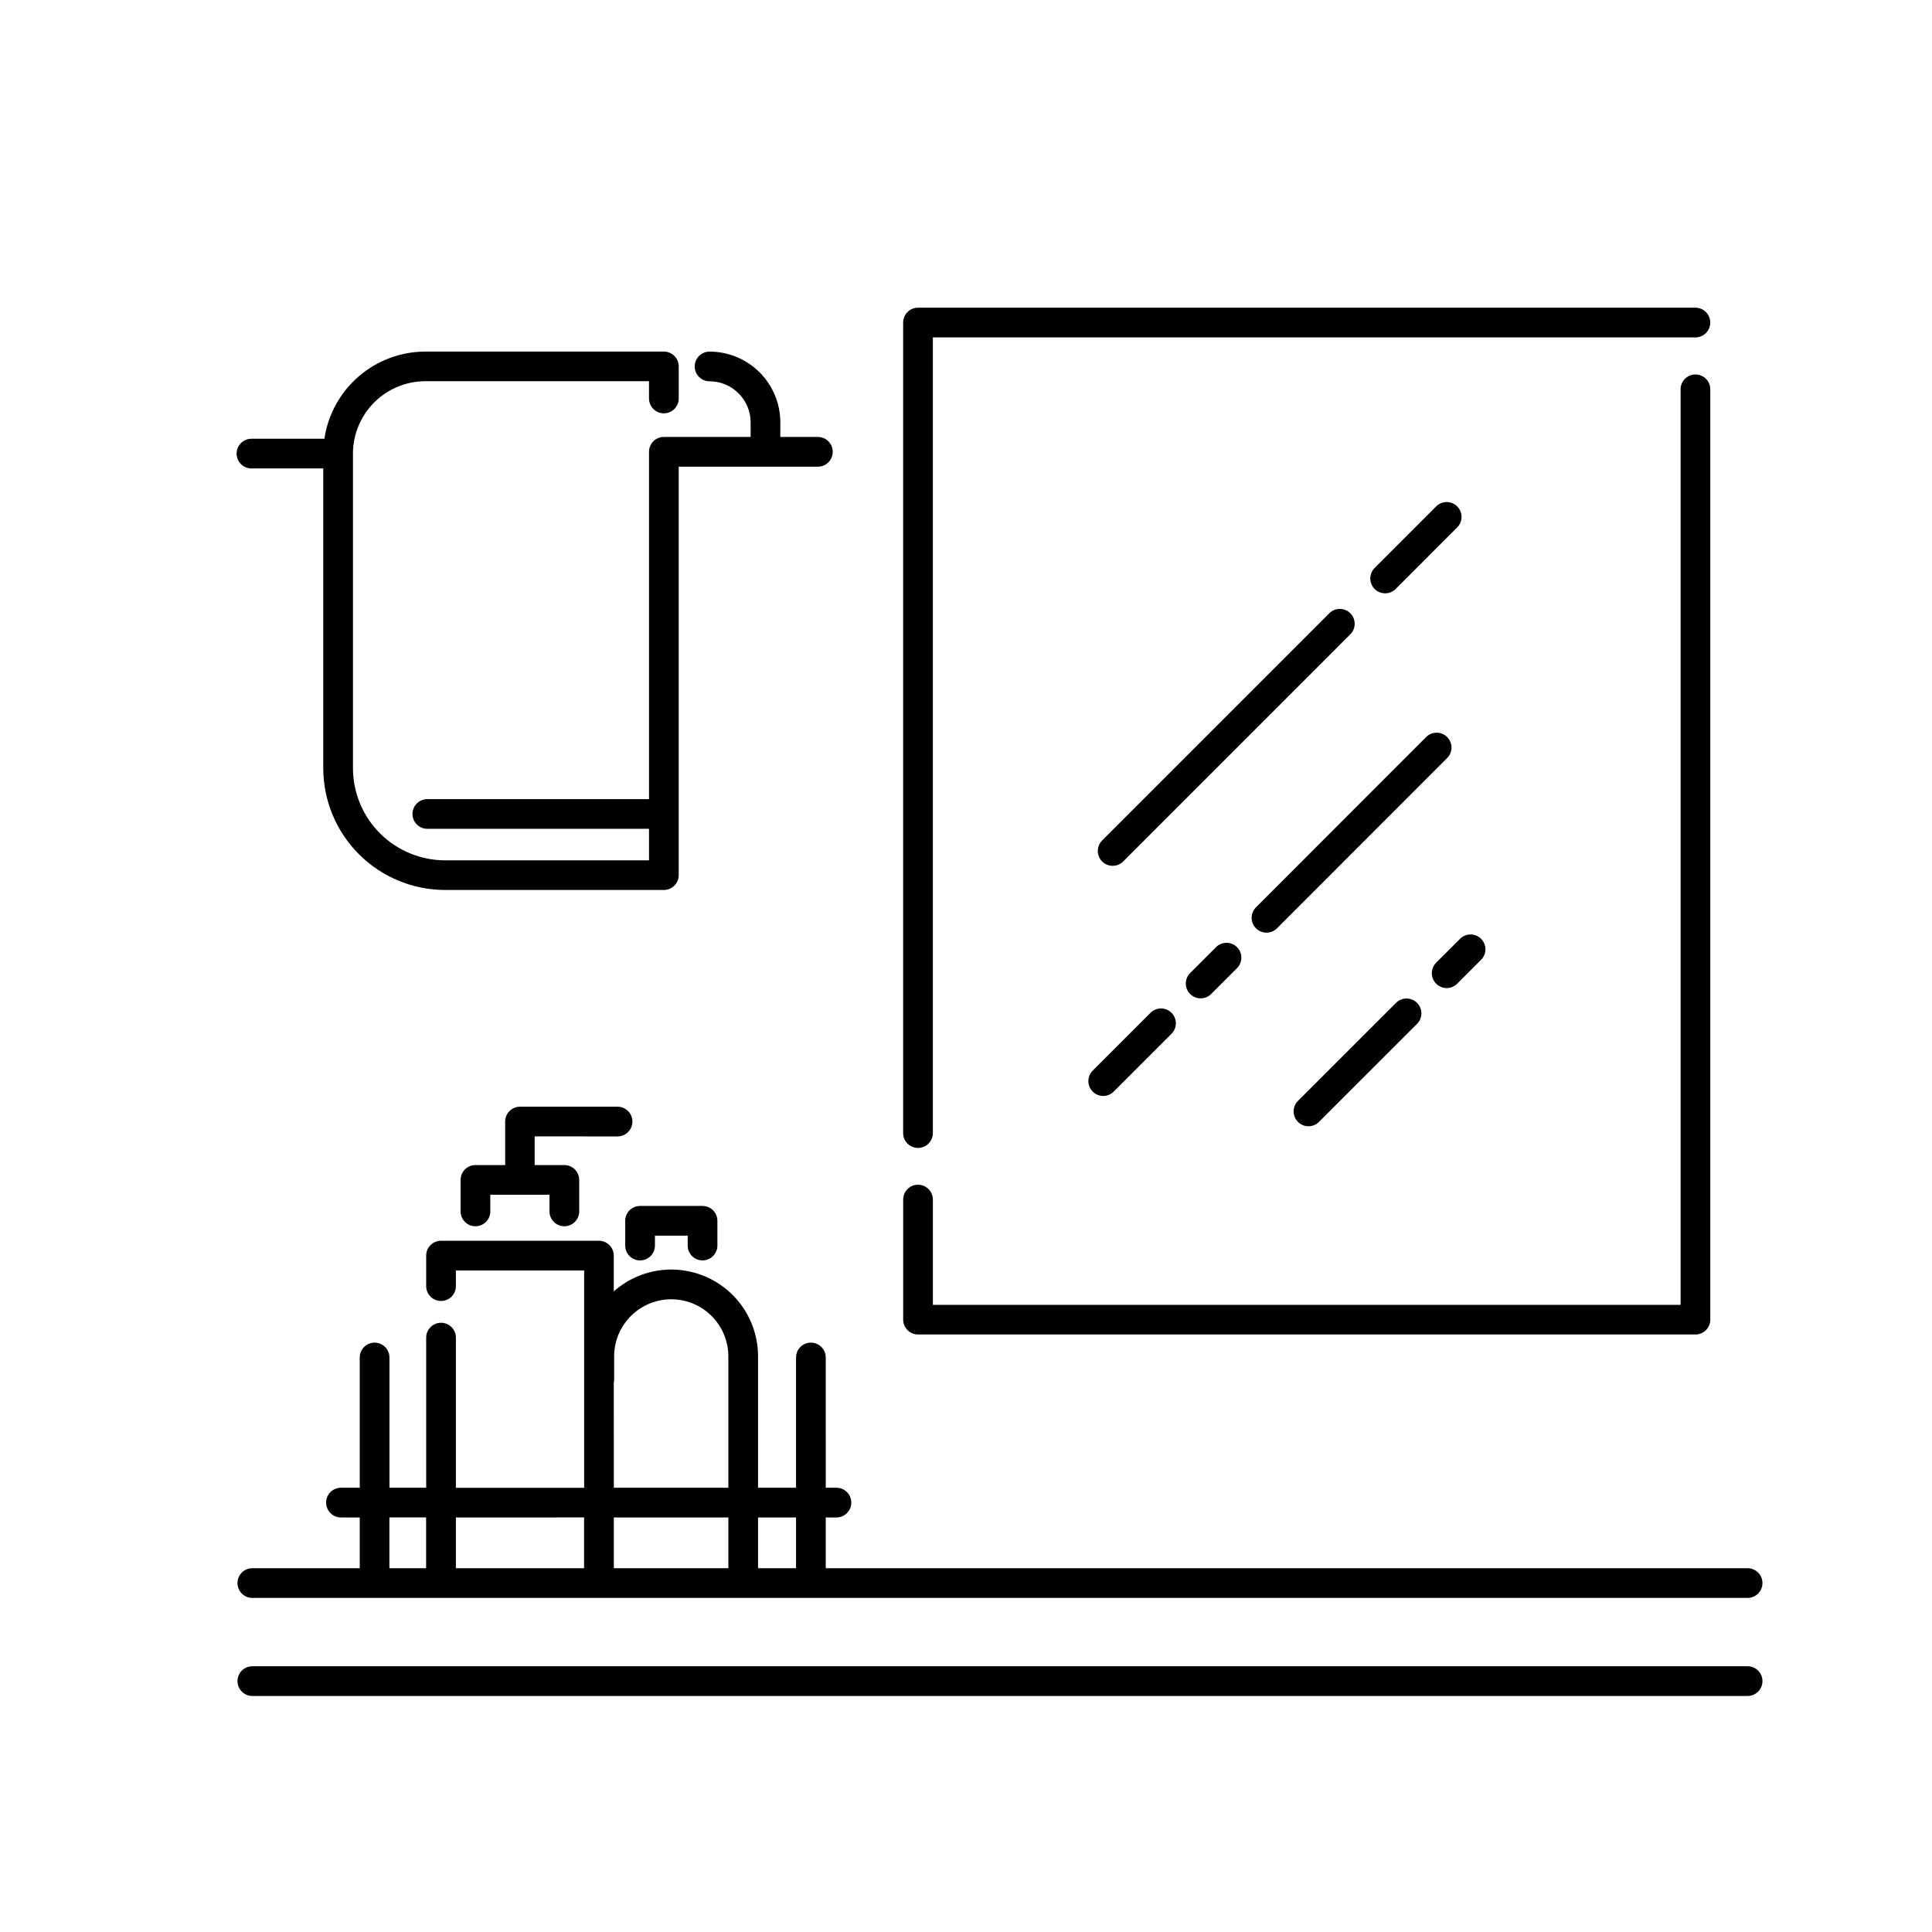
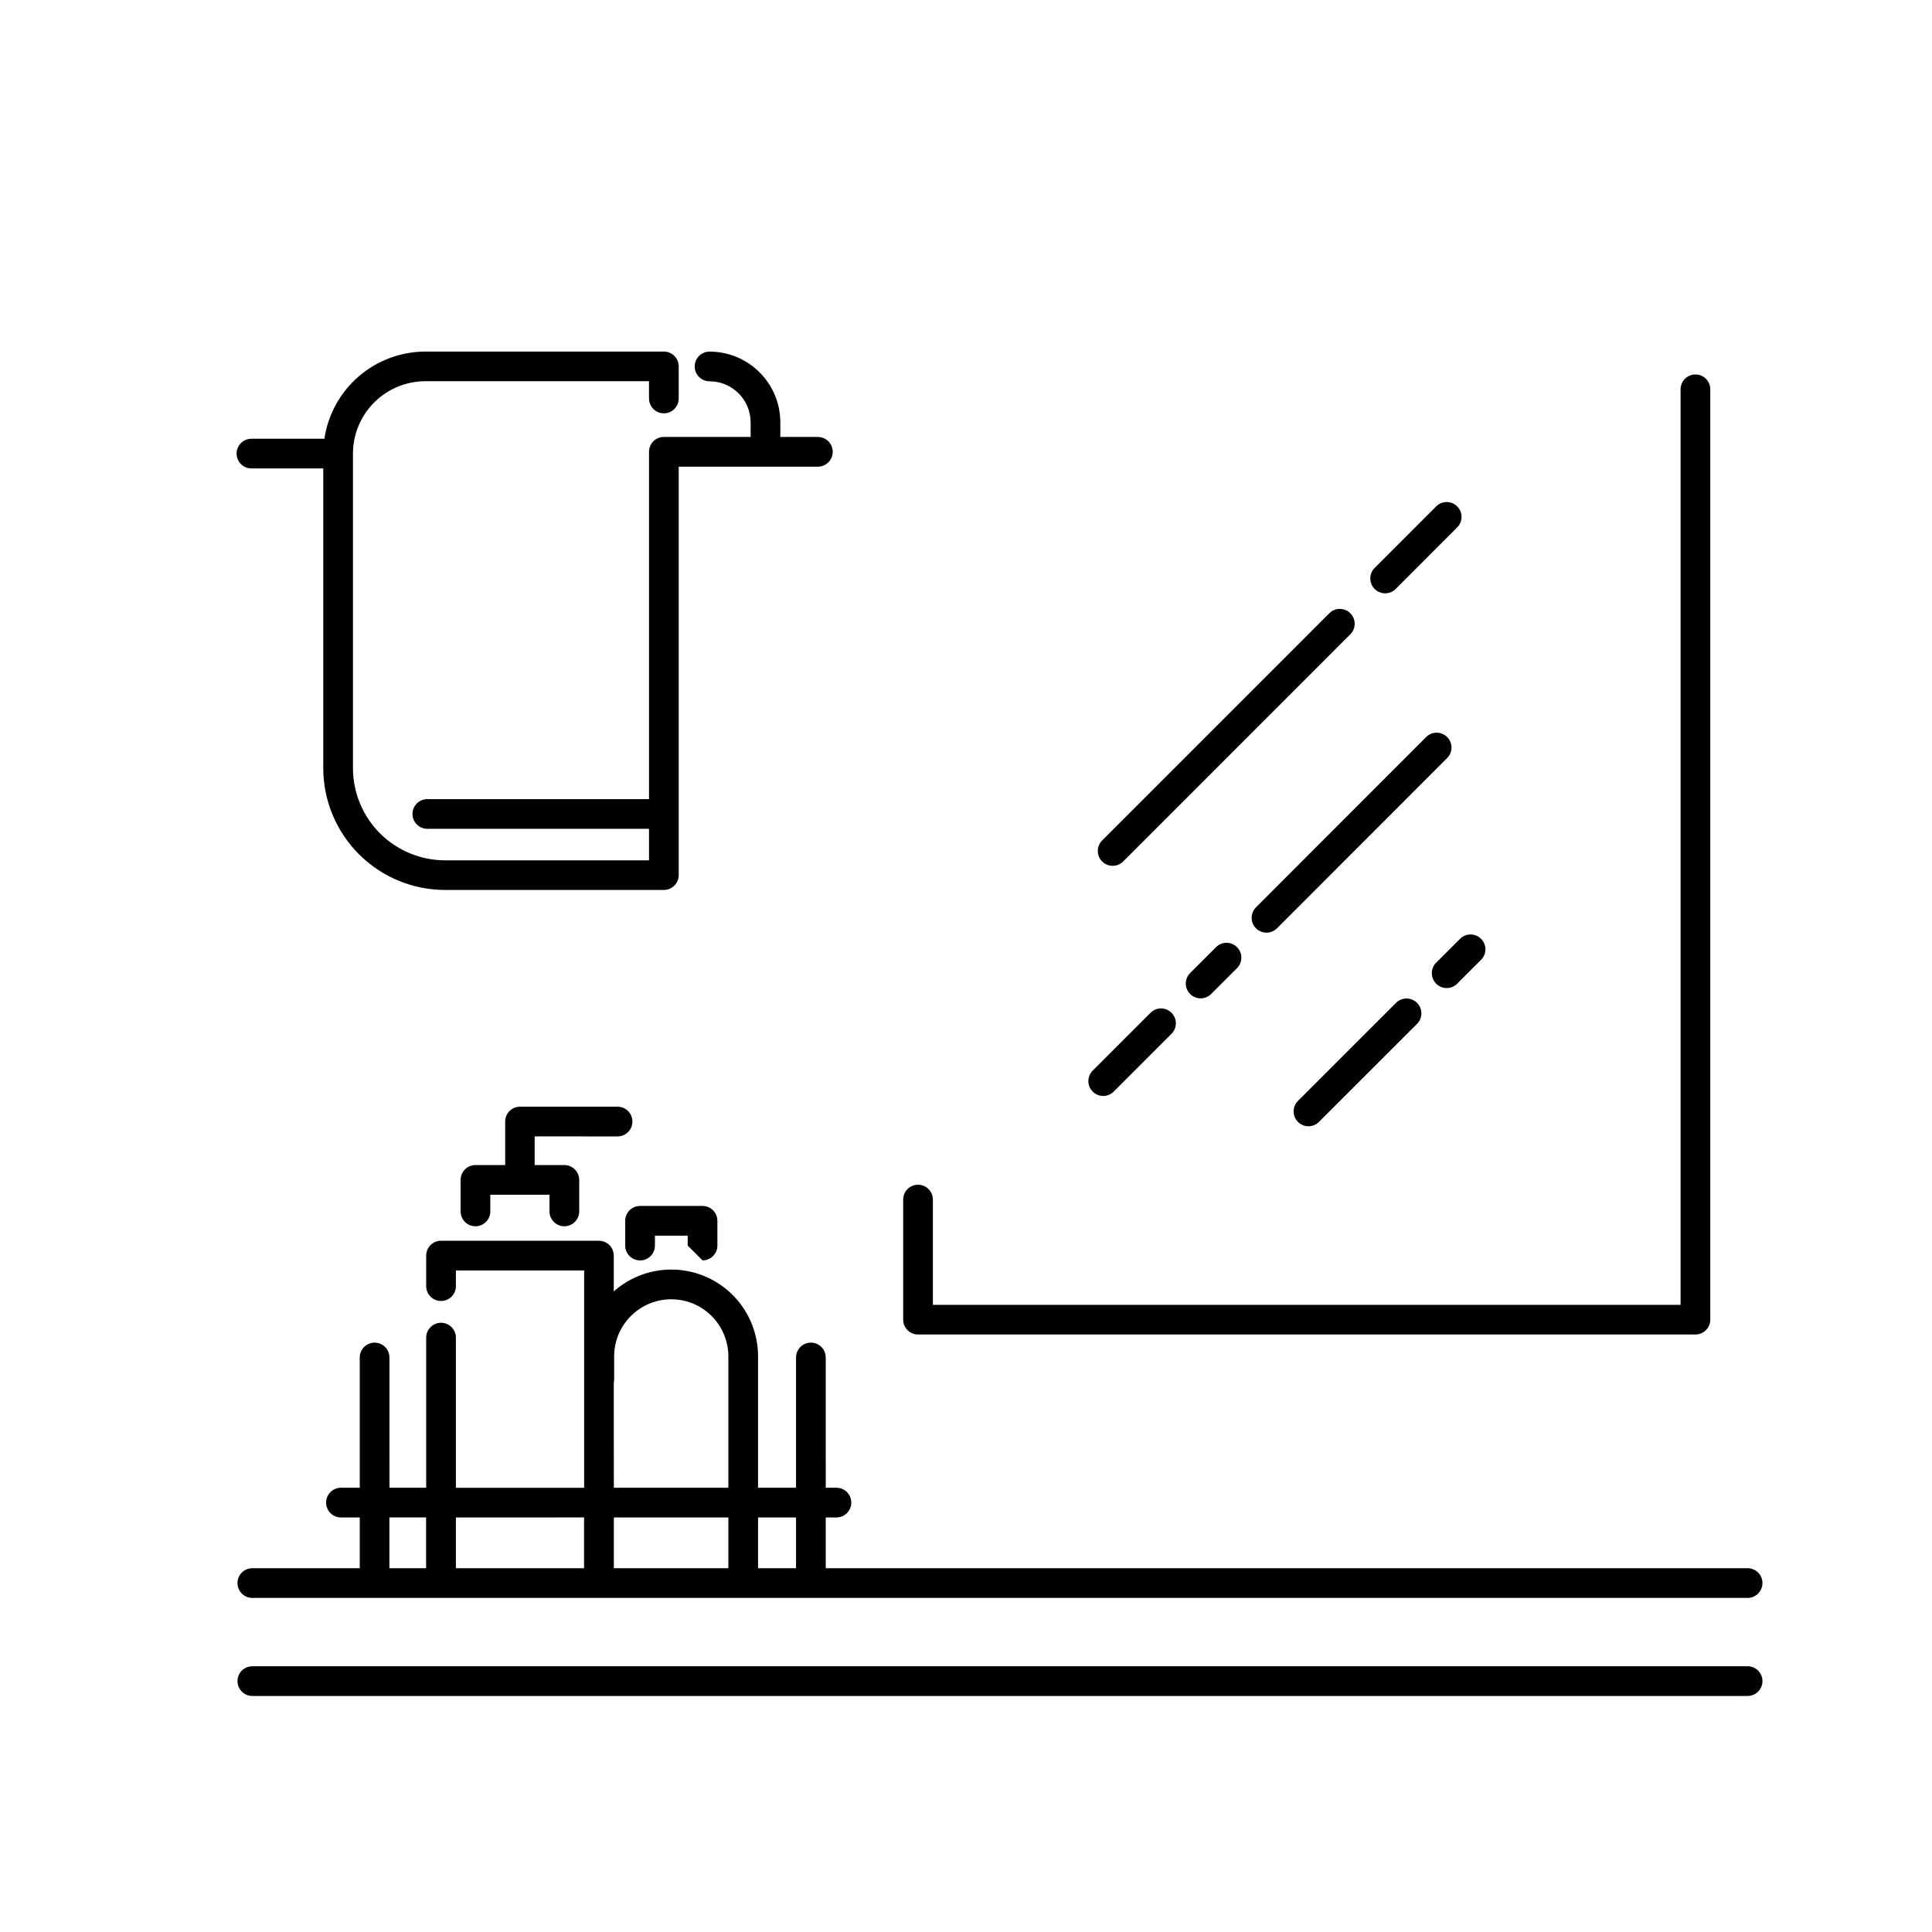
<svg xmlns="http://www.w3.org/2000/svg" fill="#000000" width="800px" height="800px" version="1.1" viewBox="144 144 512 512">
  <g>
    <path d="m524.6 278.2-16.305 16.312c-1.535 1.539-1.535 4.031 0 5.57 1.539 1.539 4.031 1.539 5.57 0l16.305-16.316v0.004c1.539-1.539 1.539-4.031 0-5.57-1.539-1.539-4.031-1.539-5.57 0z" />
    <path d="m496.28 306.52-60.203 60.211h0.004c-1.539 1.535-1.539 4.031 0 5.566 1.539 1.539 4.031 1.539 5.57 0l60.203-60.211h-0.004c1.539-1.535 1.539-4.031 0-5.566-1.535-1.539-4.031-1.539-5.57 0z" />
    <path d="m476.85 390.01c0.738 0.738 1.742 1.152 2.785 1.152 1.047 0 2.047-0.414 2.785-1.152l45.086-45.117c1.539-1.539 1.539-4.031 0-5.57-1.535-1.539-4.031-1.539-5.566 0l-45.09 45.129c-1.531 1.535-1.531 4.019 0 5.559z" />
    <path d="m466.18 395.08-6.703 6.703c-0.77 0.73-1.211 1.738-1.227 2.801s0.402 2.082 1.152 2.836c0.746 0.75 1.77 1.164 2.832 1.152 1.059-0.012 2.07-0.453 2.805-1.223l6.711-6.711c0.766-0.73 1.207-1.742 1.219-2.805 0.016-1.059-0.402-2.082-1.152-2.832-0.754-0.75-1.773-1.164-2.836-1.148-1.062 0.016-2.07 0.457-2.801 1.227z" />
    <path d="m433.58 433.29c1.535 1.531 4.023 1.531 5.559 0l15.391-15.391c1.473-1.547 1.441-3.984-0.066-5.496-1.508-1.512-3.945-1.543-5.492-0.074l-15.391 15.391c-0.738 0.738-1.152 1.738-1.152 2.785 0 1.043 0.414 2.047 1.152 2.785z" />
    <path d="m524.6 404.69c0.738 0.738 1.742 1.156 2.785 1.156 1.047 0 2.047-0.418 2.785-1.156l6.328-6.328c1.539-1.535 1.539-4.031 0-5.566-1.539-1.539-4.031-1.539-5.57 0l-6.328 6.328v-0.004c-0.738 0.738-1.152 1.742-1.152 2.785 0 1.047 0.414 2.047 1.152 2.785z" />
    <path d="m513.96 409.77-25.988 25.977c-1.535 1.539-1.535 4.031 0 5.57 1.539 1.539 4.031 1.539 5.57 0l25.988-25.977c1.539-1.539 1.539-4.031 0-5.57-1.539-1.539-4.031-1.539-5.57 0z" />
-     <path d="m593.3 225.54h-206.02c-2.172 0-3.938 1.766-3.938 3.938v214.8c0 2.176 1.766 3.938 3.938 3.938 2.176 0 3.938-1.762 3.938-3.938v-210.86h202.08c2.176 0 3.938-1.762 3.938-3.938 0-2.172-1.762-3.938-3.938-3.938z" />
    <path d="m387.29 457.96c-2.172 0-3.938 1.762-3.938 3.938v31.824c0 1.043 0.418 2.043 1.156 2.781 0.734 0.738 1.738 1.152 2.781 1.152h206.02c1.047 0 2.047-0.414 2.785-1.152 0.738-0.738 1.152-1.738 1.152-2.781v-246.55c0-2.172-1.762-3.934-3.938-3.934-2.172 0-3.934 1.762-3.934 3.934v242.62h-198.15v-27.887c0-1.043-0.418-2.047-1.152-2.785-0.738-0.738-1.742-1.152-2.785-1.152z" />
    <path d="m611.07 589.51c0-1.043-0.414-2.047-1.152-2.785-0.738-0.738-1.738-1.152-2.781-1.152h-396.26c-2.176 0-3.938 1.762-3.938 3.938 0 2.172 1.762 3.938 3.938 3.938h396.26c1.043 0 2.043-0.418 2.781-1.156 0.738-0.738 1.152-1.738 1.152-2.781z" />
    <path d="m607.13 559.59h-244.3v-13.449h2.836c2.172 0 3.934-1.766 3.934-3.938 0-2.176-1.762-3.938-3.934-3.938h-2.832l-0.004-34.52c0-2.172-1.762-3.934-3.934-3.934-2.176 0-3.938 1.762-3.938 3.934v34.52h-10.066v-34.812c0.004-5.941-2.289-11.652-6.402-15.938-4.113-4.285-9.723-6.812-15.66-7.055-5.934-0.238-11.73 1.832-16.176 5.773v-9.488c0-1.043-0.414-2.043-1.152-2.781-0.738-0.738-1.738-1.152-2.785-1.152h-41.84c-2.172 0-3.934 1.762-3.934 3.934v8.09c0 2.172 1.762 3.934 3.934 3.934 2.176 0 3.938-1.762 3.938-3.934v-4.152h33.988v57.594h-33.988v-39.793c0-2.176-1.762-3.938-3.938-3.938-2.172 0-3.934 1.762-3.934 3.938v39.785h-9.73l-0.004-34.523c0-2.172-1.762-3.934-3.934-3.934-2.176 0-3.938 1.762-3.938 3.934v34.52h-4.981c-2.172 0-3.934 1.762-3.934 3.938 0 2.172 1.762 3.938 3.934 3.938h4.981v13.453l-28.465-0.004c-2.176 0-3.938 1.762-3.938 3.938 0 2.172 1.762 3.934 3.938 3.934h396.26c2.172 0 3.934-1.762 3.934-3.934 0-2.176-1.762-3.938-3.934-3.938zm-252.17-13.449v13.453l-10.066-0.004v-13.449zm-17.938 13.449h-30.348v-13.449h30.348zm-30.367-49.133c0.062-0.277 0.098-0.559 0.098-0.844v-6.16c0-5.406 2.887-10.402 7.566-13.105 4.684-2.703 10.453-2.703 15.137 0 4.68 2.703 7.566 7.699 7.566 13.105v34.812h-30.348zm-7.871 35.68v13.453h-33.969v-13.449zm-51.59 0h9.73v13.453h-9.73z" />
-     <path d="m330.18 478.02c1.043 0 2.047-0.414 2.781-1.152 0.738-0.738 1.156-1.738 1.156-2.781v-6.566c0-1.043-0.418-2.043-1.156-2.781-0.734-0.738-1.738-1.152-2.781-1.152h-16.551c-2.176 0-3.938 1.762-3.938 3.934v6.566c0 2.172 1.762 3.934 3.938 3.934 2.172 0 3.938-1.762 3.938-3.934v-2.629h8.68v2.629h-0.004c0 1.043 0.418 2.043 1.152 2.781 0.738 0.738 1.742 1.152 2.785 1.152z" />
+     <path d="m330.18 478.02c1.043 0 2.047-0.414 2.781-1.152 0.738-0.738 1.156-1.738 1.156-2.781v-6.566c0-1.043-0.418-2.043-1.156-2.781-0.734-0.738-1.738-1.152-2.781-1.152h-16.551c-2.176 0-3.938 1.762-3.938 3.934v6.566c0 2.172 1.762 3.934 3.938 3.934 2.172 0 3.938-1.762 3.938-3.934v-2.629h8.68v2.629h-0.004z" />
    <path d="m307.66 445.16c2.172 0 3.934-1.766 3.934-3.938 0-2.176-1.762-3.938-3.934-3.938h-25.852c-2.172 0-3.934 1.762-3.934 3.938v11.531h-7.875c-2.172 0-3.934 1.762-3.934 3.938v8.344c0 2.172 1.762 3.938 3.934 3.938 2.176 0 3.938-1.766 3.938-3.938v-4.41h15.684v4.41c0 2.172 1.766 3.938 3.938 3.938 2.176 0 3.938-1.766 3.938-3.938v-8.344c0-1.043-0.414-2.047-1.152-2.785-0.738-0.738-1.742-1.152-2.785-1.152h-7.871v-7.598z" />
    <path d="m206.7 264.21c0 1.043 0.418 2.043 1.156 2.781s1.738 1.152 2.781 1.152h19.031v79.441c0.012 8.555 3.414 16.758 9.465 22.805 6.051 6.051 14.254 9.453 22.809 9.461h57.988c1.043 0 2.047-0.418 2.785-1.156 0.738-0.734 1.152-1.738 1.152-2.781v-108.24h36.879c2.176 0 3.938-1.762 3.938-3.934 0-2.176-1.762-3.938-3.938-3.938h-9.949v-3.867c-0.004-4.973-1.98-9.738-5.496-13.254s-8.285-5.496-13.258-5.5c-2.172 0-3.938 1.762-3.938 3.938 0 2.172 1.766 3.934 3.938 3.934 6.004 0.008 10.871 4.871 10.883 10.875v3.867h-22.996c-2.172 0-3.934 1.762-3.934 3.934v92.043h-58.746c-2.176 0-3.938 1.766-3.938 3.938 0 2.176 1.762 3.938 3.938 3.938h58.746v8.355l-54.055-0.004c-6.465-0.008-12.668-2.578-17.242-7.152-4.574-4.57-7.148-10.77-7.16-17.238v-83.395c0.008-5.086 2.031-9.965 5.629-13.559 3.598-3.598 8.473-5.621 13.559-5.629h59.266v4.574h0.004c0 2.172 1.762 3.938 3.934 3.938 2.176 0 3.938-1.766 3.938-3.938v-8.492c0-1.043-0.414-2.043-1.152-2.781-0.738-0.738-1.742-1.156-2.785-1.156h-63.203c-6.488 0.012-12.758 2.348-17.668 6.586-4.91 4.242-8.141 10.102-9.098 16.52h-19.324c-2.172 0-3.938 1.762-3.938 3.938z" />
  </g>
</svg>